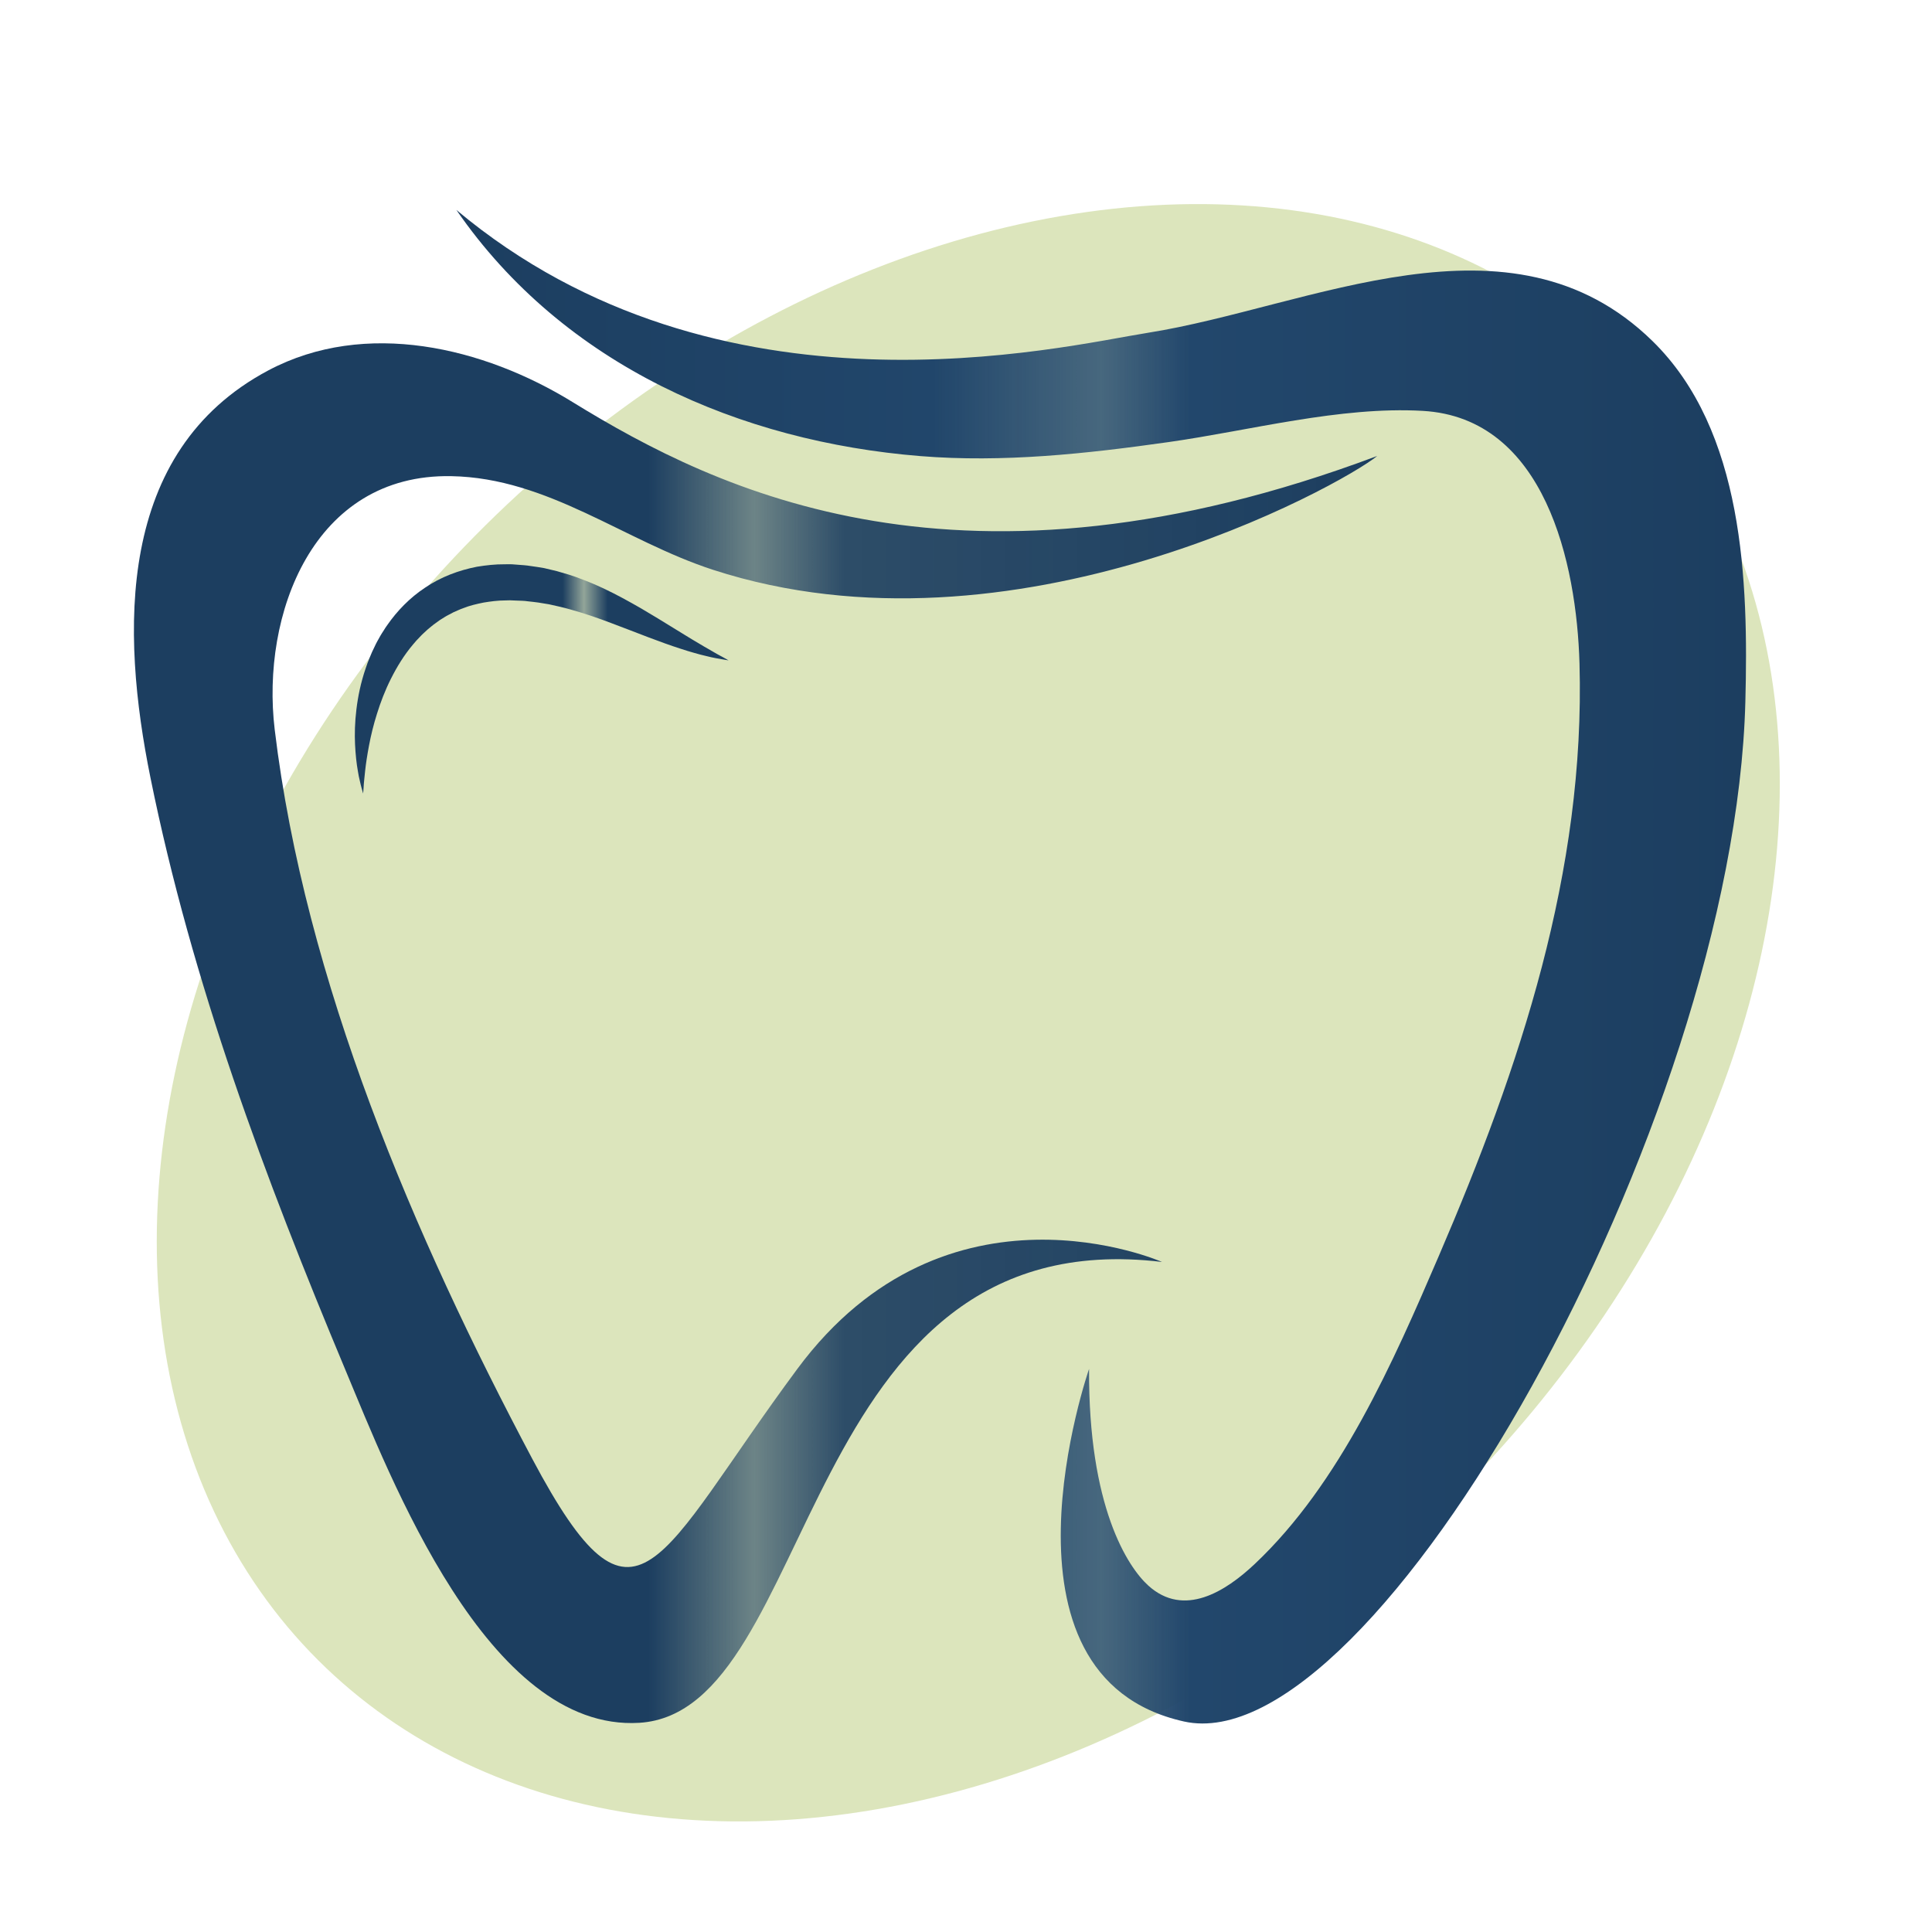
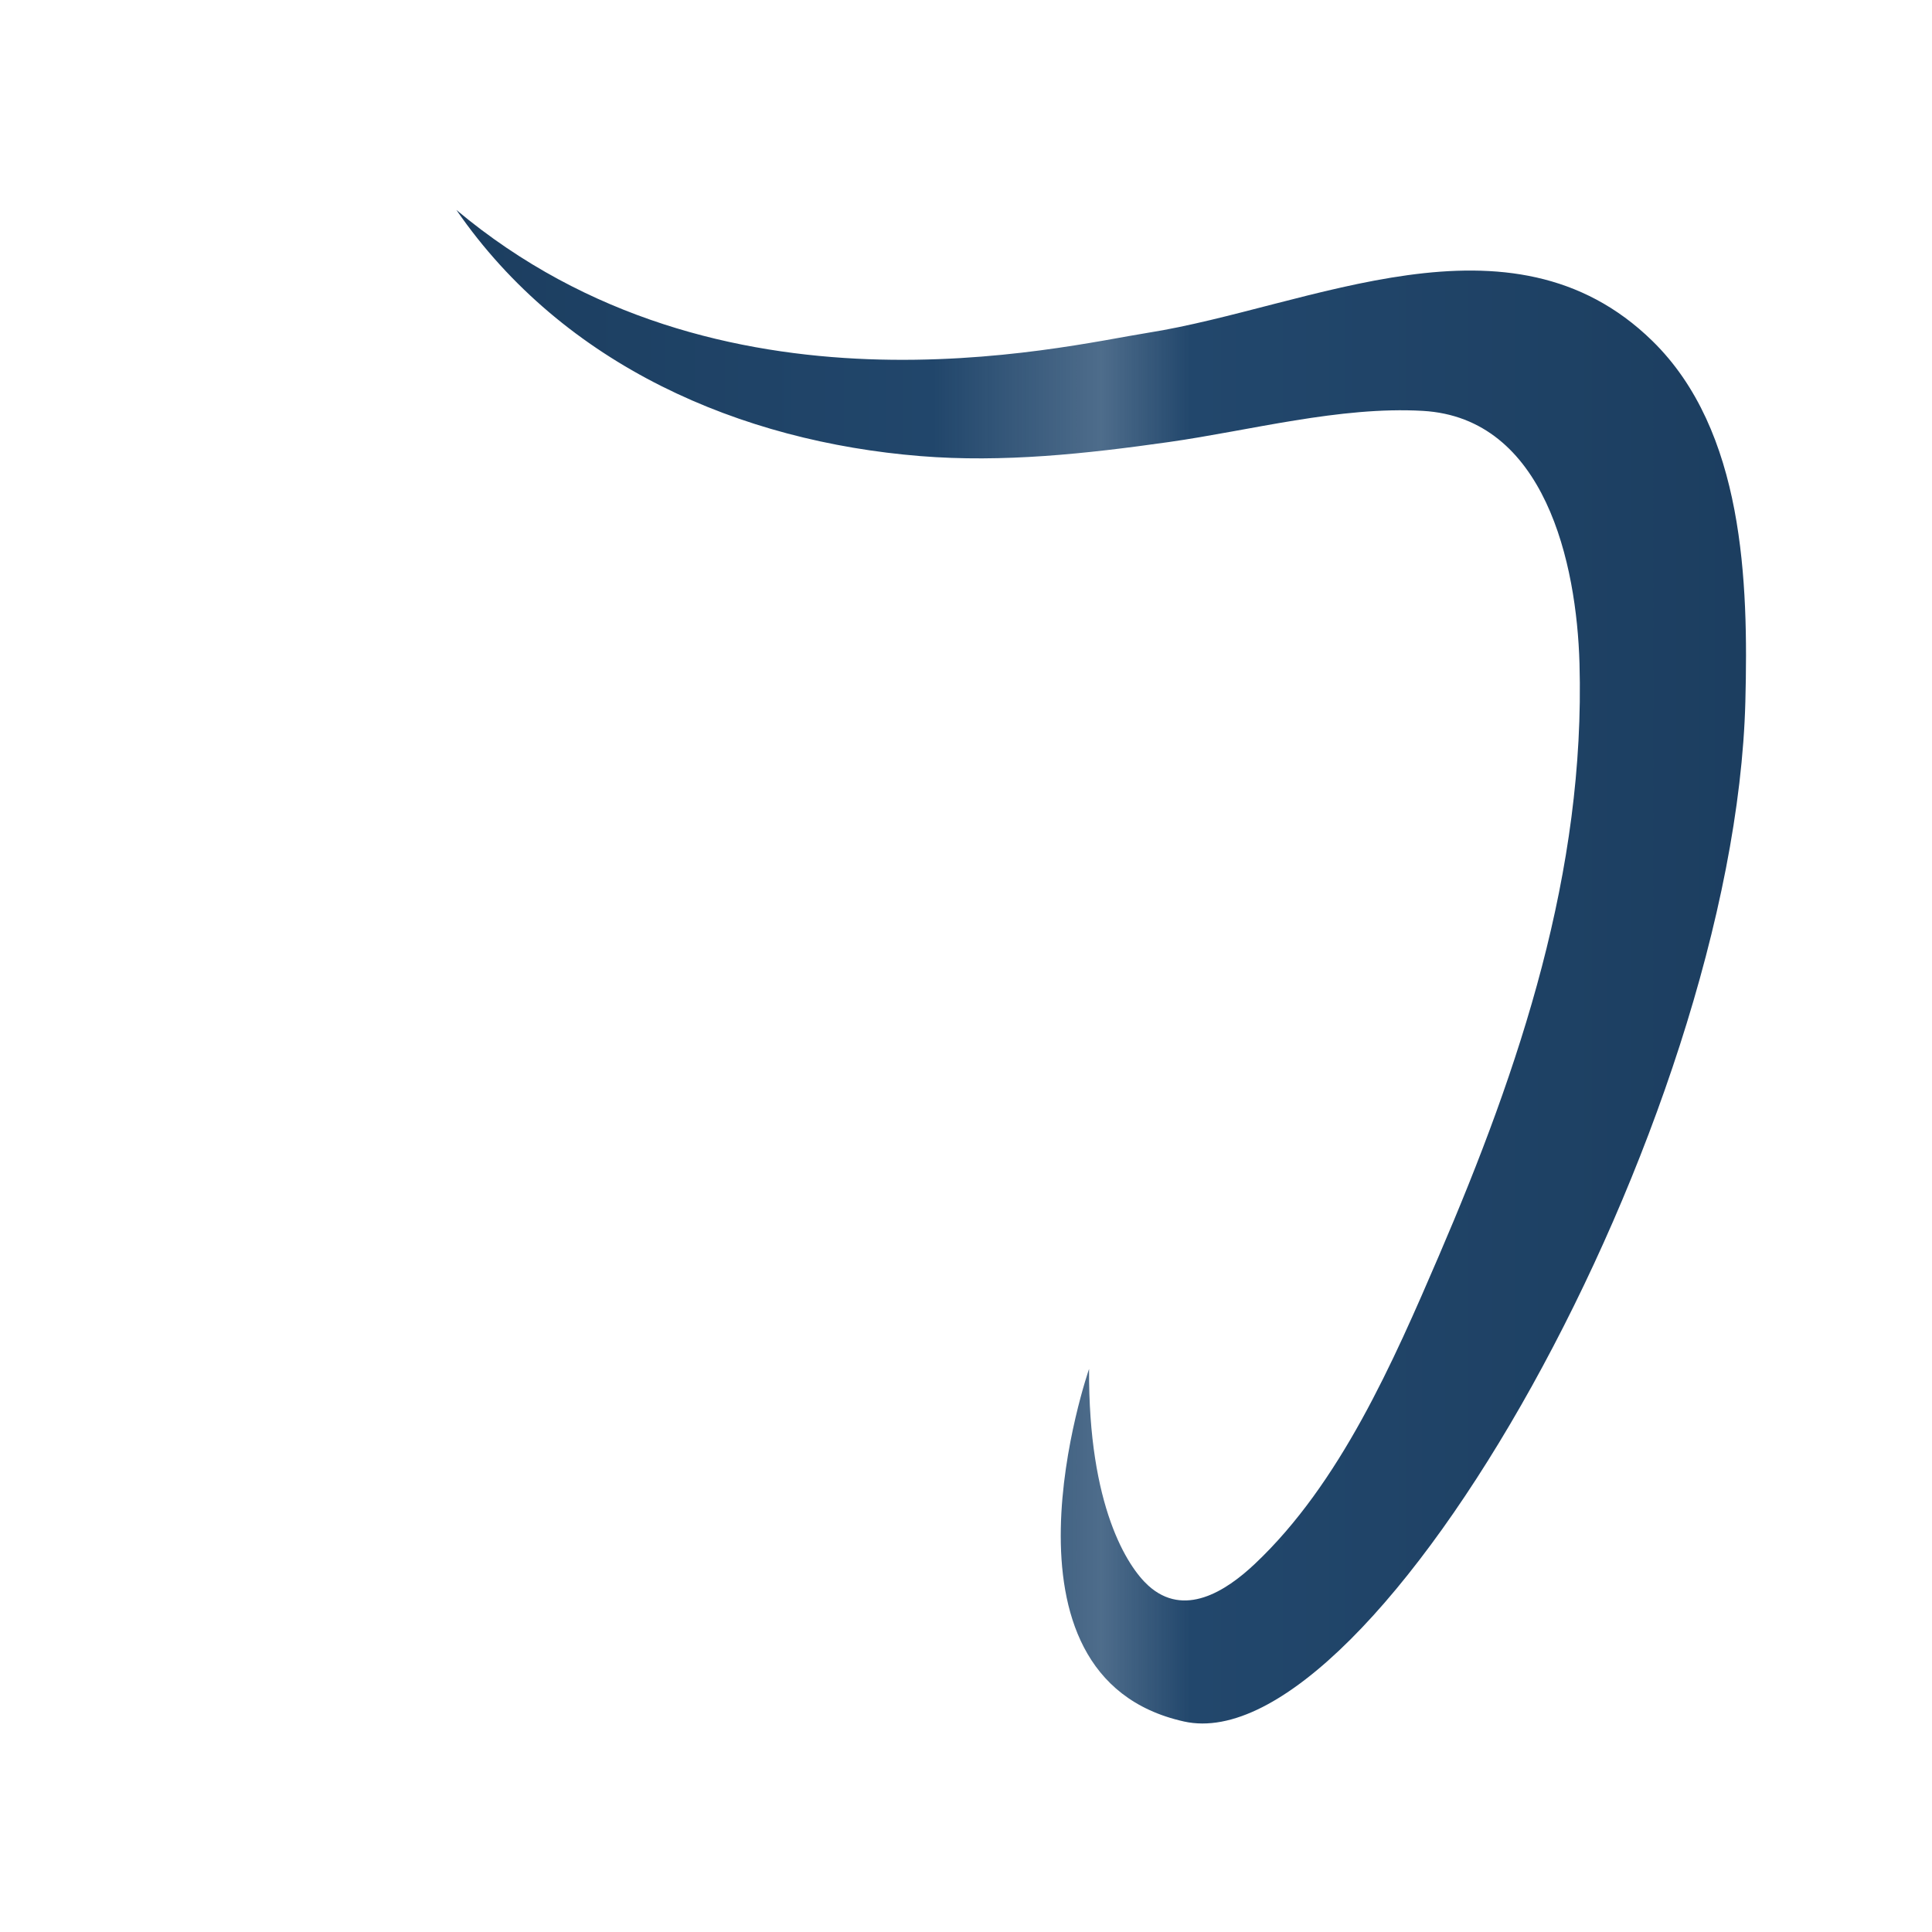
<svg xmlns="http://www.w3.org/2000/svg" xmlns:ns1="http://sodipodi.sourceforge.net/DTD/sodipodi-0.dtd" xmlns:ns2="http://www.inkscape.org/namespaces/inkscape" xmlns:xlink="http://www.w3.org/1999/xlink" version="1.1" id="svg2" width="400" height="400" viewBox="0 0 400 400" ns1:docname="logo1.svg" ns2:version="1.2.2 (b0a8486541, 2022-12-01)">
  <defs id="defs6">
    <linearGradient ns2:collect="always" id="linearGradient13819">
      <stop style="stop-color:#1c3e60;stop-opacity:1;" offset="0" id="stop13815" />
      <stop style="stop-color:#1c3e60;stop-opacity:1;" offset="0.526" id="stop13827" />
      <stop style="stop-color:#1c3e60;stop-opacity:1;" offset="0.556" id="stop13829" />
      <stop style="stop-color:#1c3e60;stop-opacity:0.384;" offset="0.613" id="stop13823" />
      <stop style="stop-color:#1c3e60;stop-opacity:1;" offset="0.677" id="stop13825" />
      <stop style="stop-color:#1c3e60;stop-opacity:1;" offset="1" id="stop13817" />
    </linearGradient>
    <linearGradient ns2:collect="always" id="linearGradient10557">
      <stop style="stop-color:#1c3e60;stop-opacity:1;" offset="0" id="stop10553" />
      <stop style="stop-color:#1c3e60;stop-opacity:1;" offset="0.414" id="stop10569" />
      <stop style="stop-color:#1c3e60;stop-opacity:0.581;" offset="0.499" id="stop10561" />
      <stop style="stop-color:#1c3e60;stop-opacity:0.913;" offset="0.572" id="stop10563" />
      <stop style="stop-color:#1c3e60;stop-opacity:1;" offset="0.999" id="stop10555" />
    </linearGradient>
    <linearGradient ns2:collect="always" id="linearGradient10547">
      <stop style="stop-color:#1c3e60;stop-opacity:1;" offset="0" id="stop10543" />
      <stop style="stop-color:#21466b;stop-opacity:1;" offset="0.37" id="stop10587" />
      <stop style="stop-color:#23496f;stop-opacity:0.804;" offset="0.5" id="stop10551" />
      <stop style="stop-color:#22476c;stop-opacity:1;" offset="0.569" id="stop10585" />
      <stop style="stop-color:#1c3e60;stop-opacity:1;" offset="1" id="stop10545" />
    </linearGradient>
    <linearGradient ns2:collect="always" xlink:href="#linearGradient10547" id="linearGradient10549" x1="3667.964" y1="13142.925" x2="5852.283" y2="13142.925" gradientUnits="userSpaceOnUse" />
    <linearGradient ns2:collect="always" xlink:href="#linearGradient10557" id="linearGradient10559" x1="3121.746" y1="13030.369" x2="5227.618" y2="13030.369" gradientUnits="userSpaceOnUse" />
    <linearGradient ns2:collect="always" xlink:href="#linearGradient13819" id="linearGradient13821" x1="3495.938" y1="13630.465" x2="4128.984" y2="13630.465" gradientUnits="userSpaceOnUse" />
  </defs>
  <ns1:namedview id="namedview4" pagecolor="#ffffff" bordercolor="#666666" borderopacity="1.0" ns2:showpageshadow="2" ns2:pageopacity="0.0" ns2:pagecheckerboard="0" ns2:deskcolor="#d1d1d1" showgrid="false" ns2:zoom="0.917471" ns2:cx="214.72068" ns2:cy="199.46134" ns2:window-width="1920" ns2:window-height="1011" ns2:window-x="0" ns2:window-y="32" ns2:window-maximized="1" ns2:current-layer="g12">
    <ns2:page x="0" y="0" id="page8" width="400" height="400" />
  </ns1:namedview>
  <g id="g10" ns2:groupmode="layer" ns2:label="Page 1" transform="matrix(1.333,0,0,-1.333,-398.923,1951.852)">
    <g id="g12" transform="scale(0.1)">
-       <ellipse style="fill:#dce5bc;fill-opacity:1;stroke:none;stroke-width:43.035" id="path14037" cx="9731.554" cy="-8516.535" transform="matrix(0.834,0.551,0.425,-0.905,0,0)" rx="1404.941" ry="1092.906" />
      <g id="g15610">
        <g id="g15604" transform="matrix(0.917,0,0,0.917,338.016,1088.985)">
          <path d="m 4739.57,12461.721 c 0,0 -181.161,-520.947 160.654,-597.18 322.467,-71.885 932.329,1011.025 950.952,1727.409 5.218,202.757 -2.029,459.063 -157.61,611.021 -240.583,235.076 -580.006,57.103 -854.357,13.696 -147.175,-23.261 -725.587,-165.364 -1171.244,208.046 182.103,-264.278 481.889,-392.323 785.733,-416.888 140.509,-11.377 281.307,3.985 420.367,23.696 138.262,19.565 290.438,60.87 430.584,52.899 207.683,-11.813 260.8,-259.423 265.582,-427.613 10,-352.468 -100.581,-683.486 -238.118,-1003.417 -77.175,-179.495 -167.031,-385.512 -311.96,-522.107 -49.566,-46.74 -119.856,-91.161 -180.219,-36.595 -34.928,31.595 -101.74,133.625 -100.363,367.033" style="fill:url(#linearGradient10549);fill-opacity:1;fill-rule:nonzero;stroke:none;stroke-width:0.725" id="path146" />
-           <path d="m 5227.618,14008.042 c -702.181,-263.554 -1116.099,-60.653 -1362.913,91.305 -150.799,92.972 -350.873,140.799 -515.15,53.696 -259.061,-137.465 -249.713,-443.555 -199.857,-689.571 70.653,-348.701 193.48,-676.53 330.221,-1003.345 76.233,-182.104 240.8,-613.557 497.831,-597.832 304.714,18.768 265.583,854.719 885.372,780.588 0,0 -364.424,160.654 -617.688,-181.162 -238.046,-321.235 -271.815,-485.947 -448.918,-152.393 -200.147,377.034 -385.077,808.632 -436.309,1235.376 -23.334,194.277 64.711,433.555 299.134,429.135 164.277,-3.044 292.612,-109.712 443.338,-158.625 509.281,-165.436 1063.634,142.827 1124.939,192.828" style="fill:url(#linearGradient10559);fill-opacity:1;fill-rule:nonzero;stroke:none;stroke-width:0.725" id="path148" />
-           <path d="m 3509.992,13436.297 c 0,0 -0.942,3.406 -2.754,9.855 -0.87,3.189 -1.884,7.102 -2.898,11.884 -0.507,2.392 -1.087,4.928 -1.739,7.681 -0.507,2.682 -0.942,5.58 -1.522,8.696 -2.246,12.319 -3.913,27.465 -4.783,45.073 -0.797,17.537 -0.362,37.536 2.319,59.348 2.609,21.74 7.391,45.363 15.725,69.639 2.101,6.087 4.203,12.319 6.884,18.333 1.304,3.117 2.536,6.16 3.913,9.276 1.449,3.044 2.898,6.087 4.42,9.202 2.754,6.233 6.377,12.247 9.783,18.407 1.739,3.043 3.768,6.014 5.652,8.985 1.884,3.044 3.768,6.087 5.942,8.986 16.522,23.768 38.044,46.233 64.276,63.48 26.015,17.753 56.667,29.275 87.61,35.289 15.58,2.537 31.232,4.276 46.667,4.131 l 5.797,0.07 h 2.899 1.449 l 1.884,-0.07 h 0.652 l 10.362,-0.798 c 6.957,-0.579 13.334,-0.796 21.45,-2.174 7.609,-1.159 15.507,-2.1 22.826,-3.551 7.101,-1.738 14.203,-3.405 21.305,-5.072 13.841,-3.913 27.536,-7.826 40.29,-12.971 25.942,-9.638 49.638,-21.087 71.16,-32.681 10.87,-5.798 21.087,-11.667 31.015,-17.319 9.783,-5.87 19.348,-11.45 28.261,-16.884 17.826,-10.943 34.131,-20.943 48.624,-29.856 7.174,-4.565 14.058,-8.406 20.363,-12.246 6.232,-3.913 12.174,-7.175 17.464,-10.218 5.29,-2.971 10,-5.869 14.13,-8.189 4.203,-2.246 7.826,-4.202 10.725,-5.797 5.725,-3.261 8.841,-5 8.841,-5 0,0 -3.478,0.508 -10,1.668 -6.594,1.158 -16.305,2.68 -28.334,5.796 -6.087,1.377 -12.754,3.116 -19.928,5.218 -7.174,2.029 -15,4.347 -23.189,7.102 -16.45,5.289 -34.783,11.883 -54.421,19.347 -19.71,7.465 -40.725,15.798 -62.754,23.986 -22.029,8.406 -45.145,16.377 -68.986,23.043 -11.957,3.406 -24.058,6.088 -36.305,8.769 -6.16,1.015 -12.319,2.029 -18.478,3.044 -6.087,0.941 -11.884,1.376 -17.826,2.101 -5.507,0.942 -12.971,0.942 -19.71,1.232 l -10.435,0.434 -8.116,-0.217 c -12.391,0 -24.566,-1.666 -36.522,-3.623 -11.812,-2.391 -23.623,-5.073 -34.638,-9.565 -5.652,-1.884 -10.87,-4.638 -16.377,-6.884 -2.681,-1.305 -5.217,-2.754 -7.826,-4.131 l -3.913,-2.029 c -1.304,-0.725 -2.536,-1.594 -3.768,-2.319 l -7.536,-4.71 c -2.319,-1.739 -4.71,-3.478 -7.101,-5.145 -2.464,-1.667 -4.783,-3.478 -7.029,-5.363 -2.246,-1.884 -4.638,-3.695 -6.812,-5.651 -4.275,-4.058 -8.768,-7.827 -12.681,-12.174 -1.956,-2.175 -4.13,-4.204 -6.087,-6.378 -1.884,-2.246 -3.841,-4.42 -5.725,-6.666 -15.145,-17.899 -27.247,-37.827 -37.319,-57.827 -10.073,-20 -17.754,-40.217 -23.696,-59.421 -6.087,-19.13 -10.362,-37.319 -13.478,-53.696 -3.116,-16.377 -5.29,-30.87 -6.594,-42.972 -0.725,-6.087 -1.232,-11.449 -1.667,-16.159 -0.507,-4.71 -0.797,-8.841 -0.942,-12.102 -0.507,-6.667 -0.797,-10.217 -0.797,-10.217" style="fill:url(#linearGradient13821);fill-opacity:1;fill-rule:nonzero;stroke:none;stroke-width:0.725" id="path150" />
        </g>
      </g>
    </g>
  </g>
</svg>